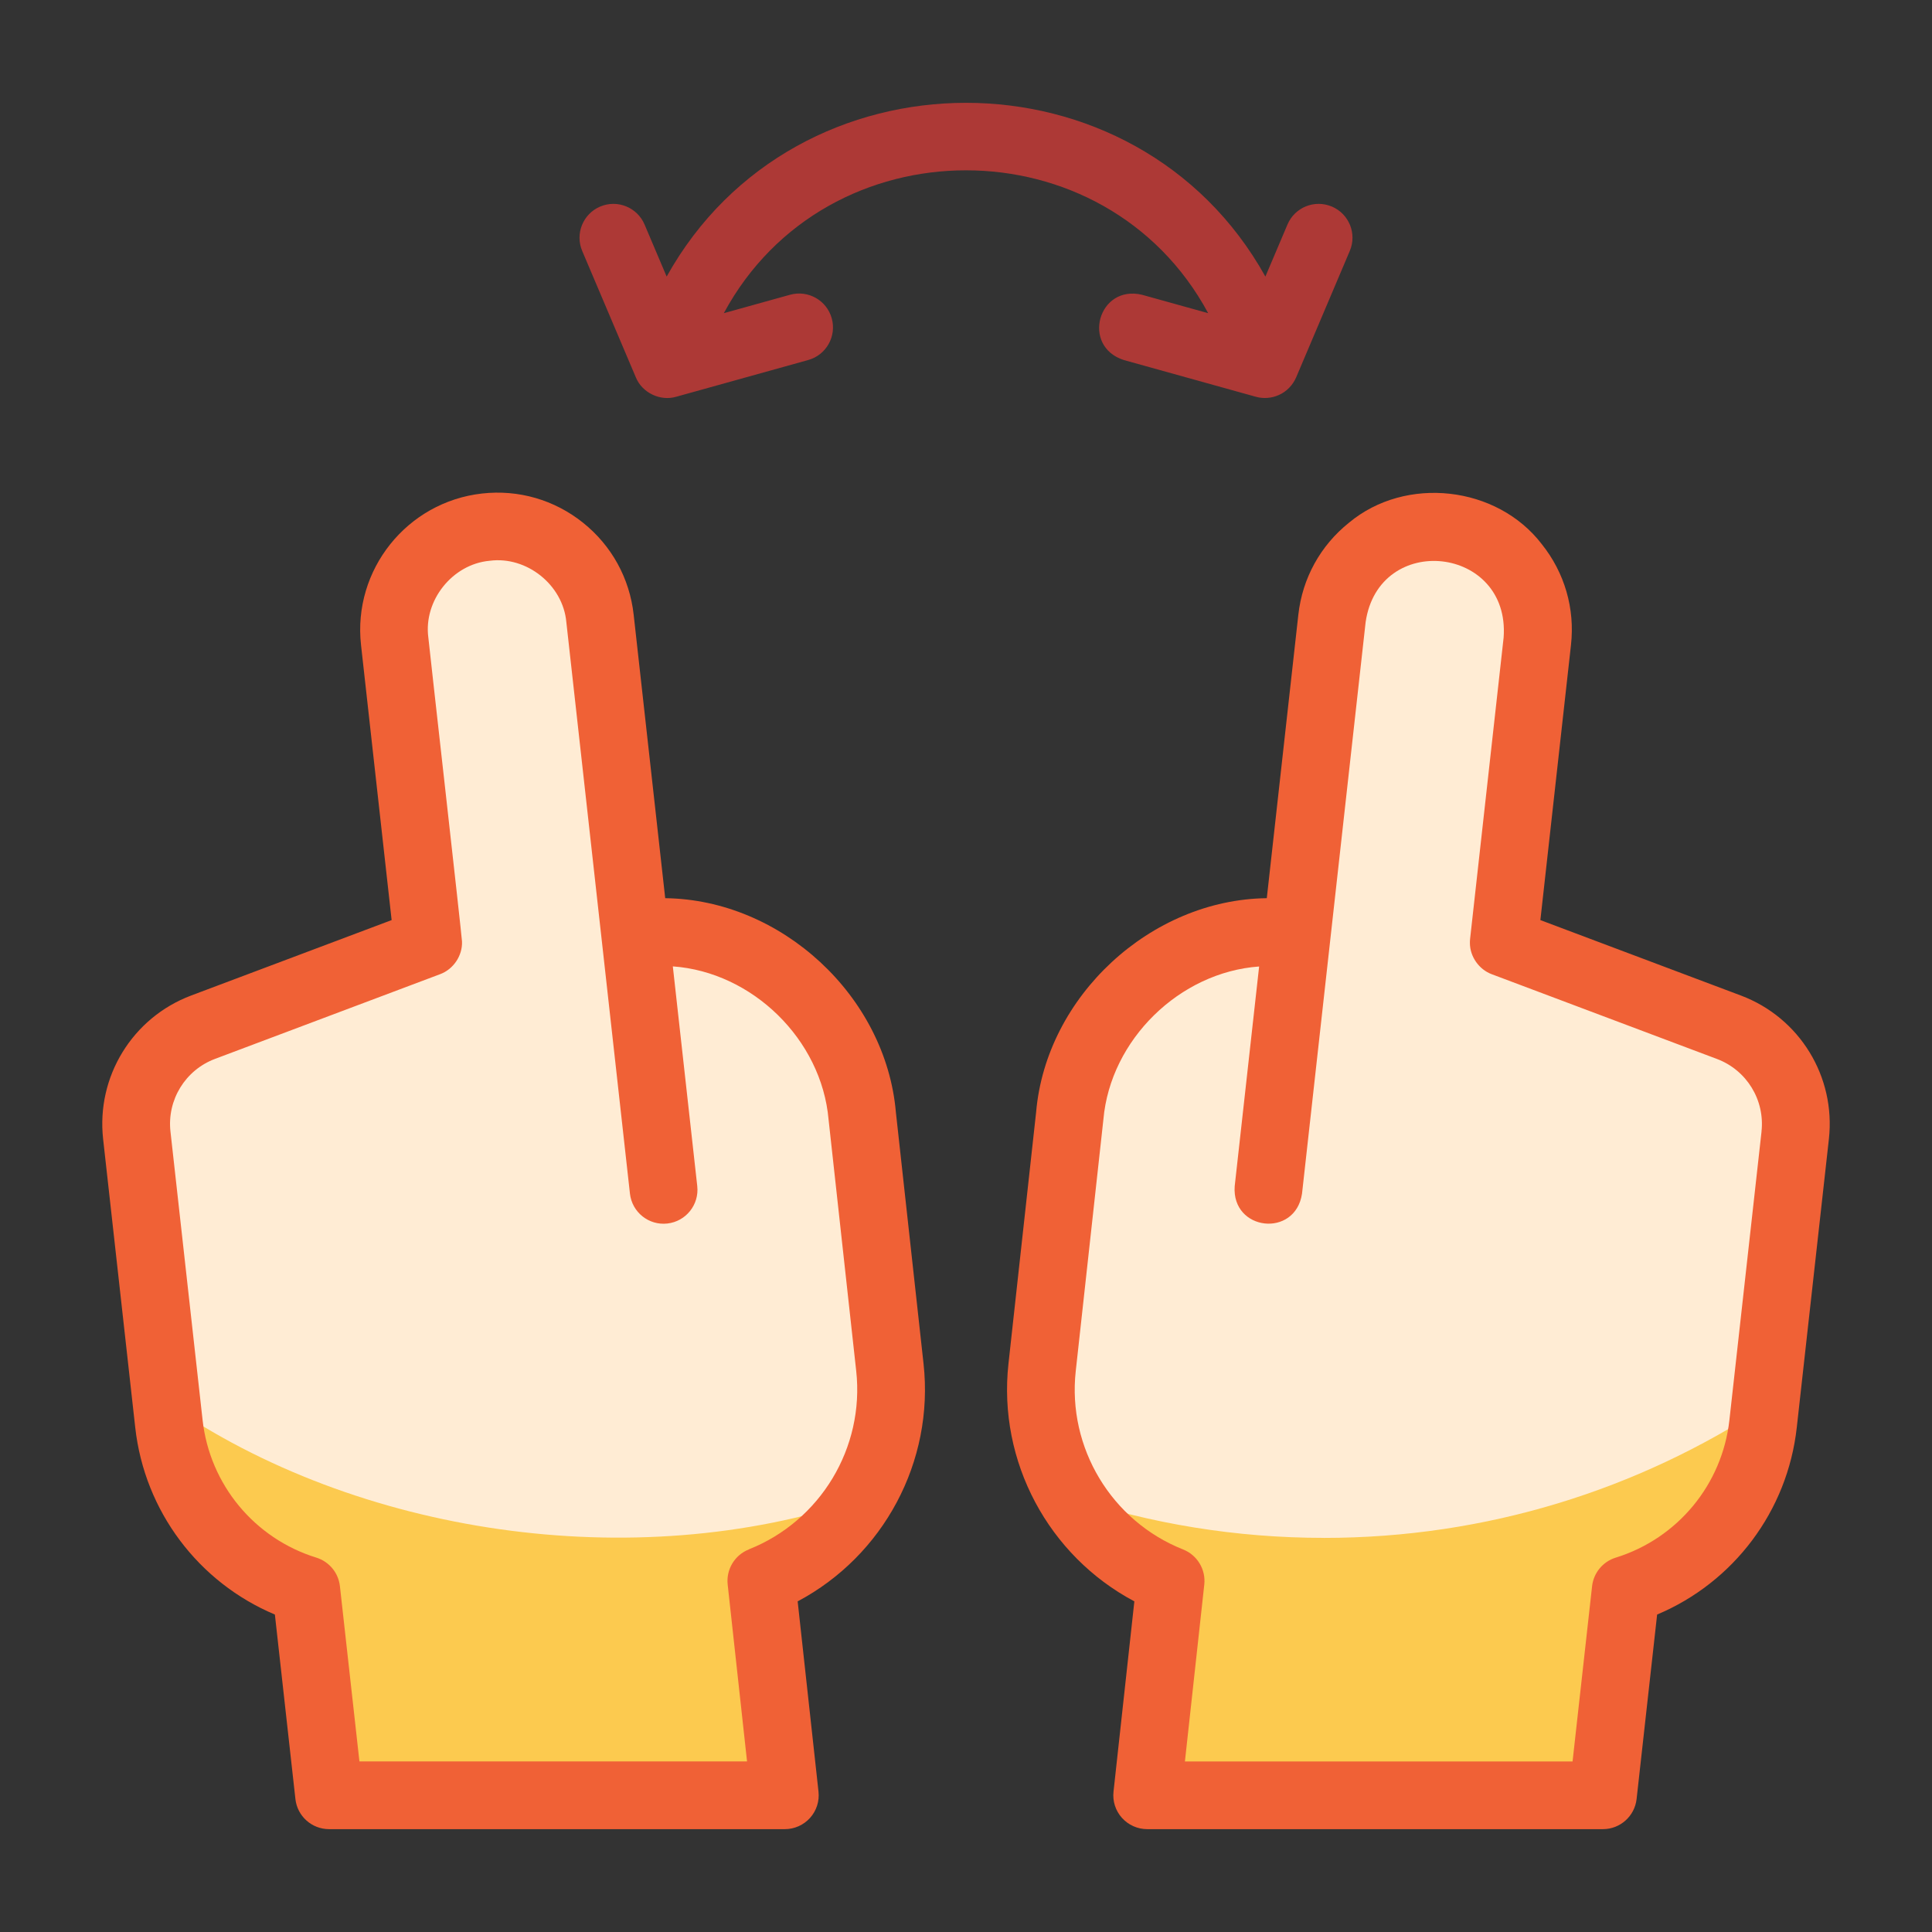
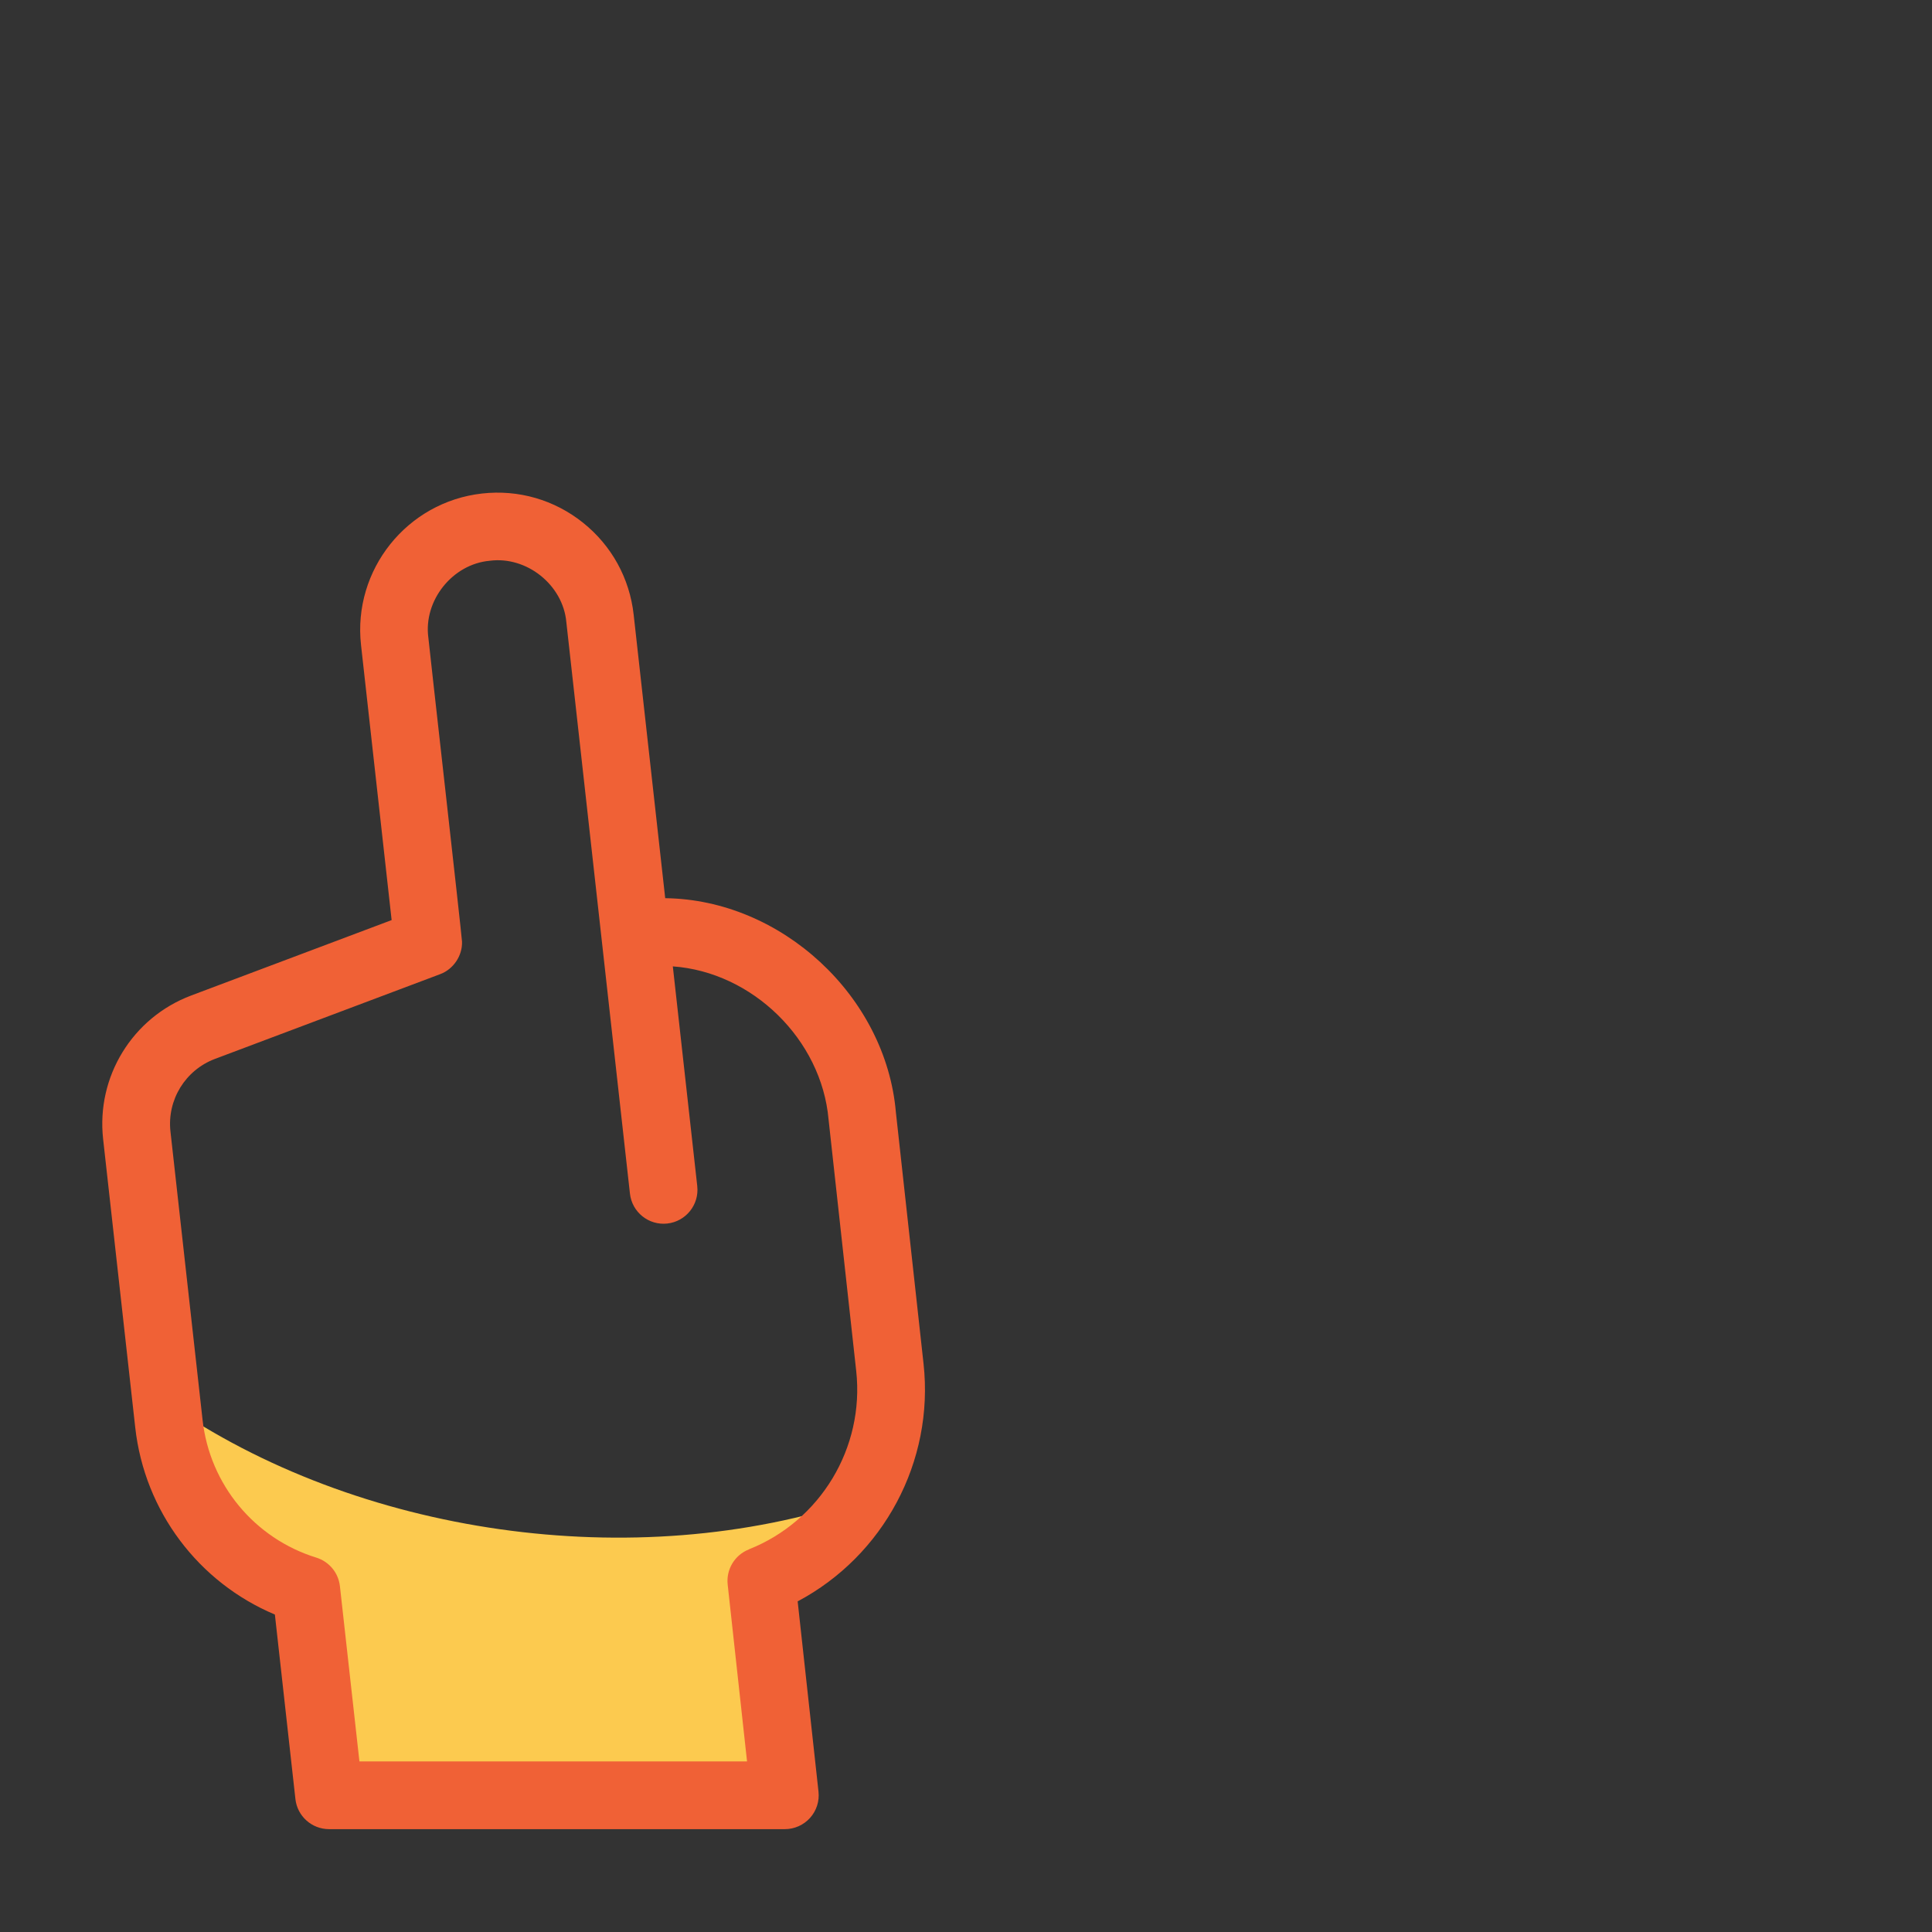
<svg xmlns="http://www.w3.org/2000/svg" viewBox="0 0 510 510" data-name="Capa 1" id="Capa_1">
  <rect x="0" y="0" width="510" height="510" fill="#333333" stroke="none" />
  <defs>
    <style>
      .cls-1 {
        fill: #ffecd4;
      }

      .cls-2 {
        fill: #f06136;
      }

      .cls-3 {
        fill: #ad3936;
      }

      .cls-4 {
        fill: #fcca4f;
      }
    </style>
  </defs>
  <g>
-     <path d="M456.39,271.16l-59.42-22.36,8.85-79.53c1.67-14.97-9.12-28.45-24.09-30.12s-28.45,9.12-30.12,24.09l-9.25,83.11c-29.89-3.33-56.79,18.29-59.97,48.2l-7.3,66.4c-2.67,24.29,11.22,47.36,33.93,56.37l-6.2,56.6h120.3l6.03-54.2c19.73-6.11,33.97-23.33,36.25-43.86l8.48-76.16c1.38-12.39-5.83-24.14-17.5-28.54Z" class="cls-1" />
-     <path d="M234.9,360.95l-7.3-66.4c-3.18-29.91-30.08-51.53-59.97-48.2l-9.25-83.11c-1.67-14.97-15.15-25.75-30.12-24.09s-25.75,15.15-24.09,30.12l8.85,79.53-59.42,22.36c-11.67,4.39-18.88,16.14-17.5,28.54l8.48,76.16c2.28,20.53,16.52,37.75,36.25,43.86l6.03,54.2h120.3l-6.2-56.6c22.71-9.01,36.6-32.09,33.93-56.37Z" class="cls-1" />
    <path d="M226.83,395.86c-59.56,20.07-132.57,9.3-182.86-25.58.86,22.58,14.96,42.8,36.87,49.44l6.03,54.2h120.3l-6.2-56.6c10.97-4.35,19.88-11.99,25.86-21.46Z" class="cls-4" />
-     <path d="M349.46,405.96c-23.28,0-45.67-3.75-66.64-10.66,5.98,9.73,15.02,17.58,26.21,22.02l-6.2,56.6h120.3l6.03-54.2c21.45-6.49,35.77-26.28,36.76-48.47-33.46,21.94-73.47,34.72-116.47,34.72Z" class="cls-4" />
  </g>
  <g>
-     <path d="M351.58,54.53c-4.55-1.93-9.79.19-11.72,4.74l-5.83,13.74c-34.03-61.17-124.04-61.14-158.05,0l-5.83-13.74c-1.93-4.54-7.18-6.67-11.72-4.74-4.55,1.93-6.67,7.18-4.74,11.72l14.16,33.37c1.65,4.05,6.43,6.35,10.63,5.12l34.86-9.7c4.76-1.32,7.54-6.25,6.22-11.01-1.32-4.76-6.25-7.54-11.01-6.22l-17.48,4.86c27.1-50.29,100.77-50.27,127.86,0l-17.48-4.86c-11.53-2.73-16.1,13.59-4.79,17.23l34.86,9.7c1.98.55,4.14.39,6.02-.45,2.07-.89,3.72-2.62,4.61-4.67l14.16-33.38c1.93-4.55-.19-9.79-4.74-11.72Z" class="cls-3" />
-     <path d="M459.54,262.79l-52.92-19.91,8.08-72.62c1.07-9.61-1.67-19.07-7.71-26.62-11.84-15.45-35.94-18.13-50.89-5.66-7.55,6.04-12.3,14.66-13.37,24.27l-8.33,74.85c-30.62.36-58.24,25.84-60.89,56.47l-7.3,66.4c-2.85,25.88,10.61,50.75,33.23,62.75l-5.5,50.22c-.28,2.53.53,5.05,2.23,6.94,1.7,1.89,4.12,2.97,6.66,2.97h120.3c4.56,0,8.38-3.43,8.89-7.95l5.42-48.7c20.18-8.49,34.41-27.29,36.86-49.36l8.48-76.16c1.83-16.47-7.72-32.06-23.24-37.89ZM465,298.71l-8.48,76.16c-1.89,17-13.67,31.25-30.01,36.31-3.4,1.05-5.85,4.02-6.24,7.55l-5.15,46.25h-102.33l5.11-46.68c.44-4-1.85-7.8-5.59-9.28-18.91-7.5-30.56-26.86-28.34-47.08l7.3-66.43c1.85-21.07,20.13-38.89,41.11-40.38-1.6,14.25-4.84,43.64-6.45,58-.85,11.81,15.98,13.74,17.77,1.98,4.1-36.93,12.65-113.62,16.79-150.86,3.46-23.99,38.22-20.18,36.43,4.05l-8.85,79.53c-.03.36-.06.73-.05,1.09,0,3.61,2.41,7.01,5.79,8.26l59.42,22.36c7.85,2.95,12.69,10.84,11.76,19.18Z" class="cls-2" />
    <path d="M243.79,359.97l-7.3-66.37c-2.65-30.67-30.26-56.13-60.89-56.5l-8.33-74.85c-1.07-9.61-5.82-18.23-13.37-24.27-7.55-6.04-17.01-8.78-26.62-7.71-19.84,2.21-34.19,20.15-31.98,39.99l8.08,72.62-52.92,19.91c-15.51,5.84-25.07,21.42-23.24,37.89l8.48,76.16c2.46,22.07,16.68,40.87,36.86,49.36l5.42,48.7c.5,4.53,4.33,7.95,8.89,7.95h120.3c2.54,0,4.96-1.08,6.66-2.97s2.51-4.42,2.23-6.94l-5.5-50.22c22.62-12,36.08-36.87,33.23-62.75ZM197.68,409.01c-3.74,1.48-6.03,5.28-5.59,9.28l5.11,46.68h-102.32l-5.15-46.25c-.39-3.54-2.84-6.5-6.24-7.55-16.34-5.06-28.12-19.31-30.01-36.31l-8.48-76.16c-.93-8.34,3.91-16.23,11.76-19.18l59.42-22.36c3.5-1.29,5.93-4.89,5.78-8.62-.1-2.03-8.75-78.58-8.89-80.27-1.29-9.76,6.37-19.36,16.19-20.24,9.77-1.29,19.36,6.37,20.24,16.19,2.62,23.48,14.43,129.72,16.79,150.86.55,4.91,4.96,8.45,9.87,7.9,4.91-.55,8.44-4.97,7.9-9.88l-6.45-58c21,1.5,39.26,19.3,41.11,40.41l7.3,66.4c2.22,20.22-9.43,39.58-28.34,47.08Z" class="cls-2" />
  </g>
</svg>